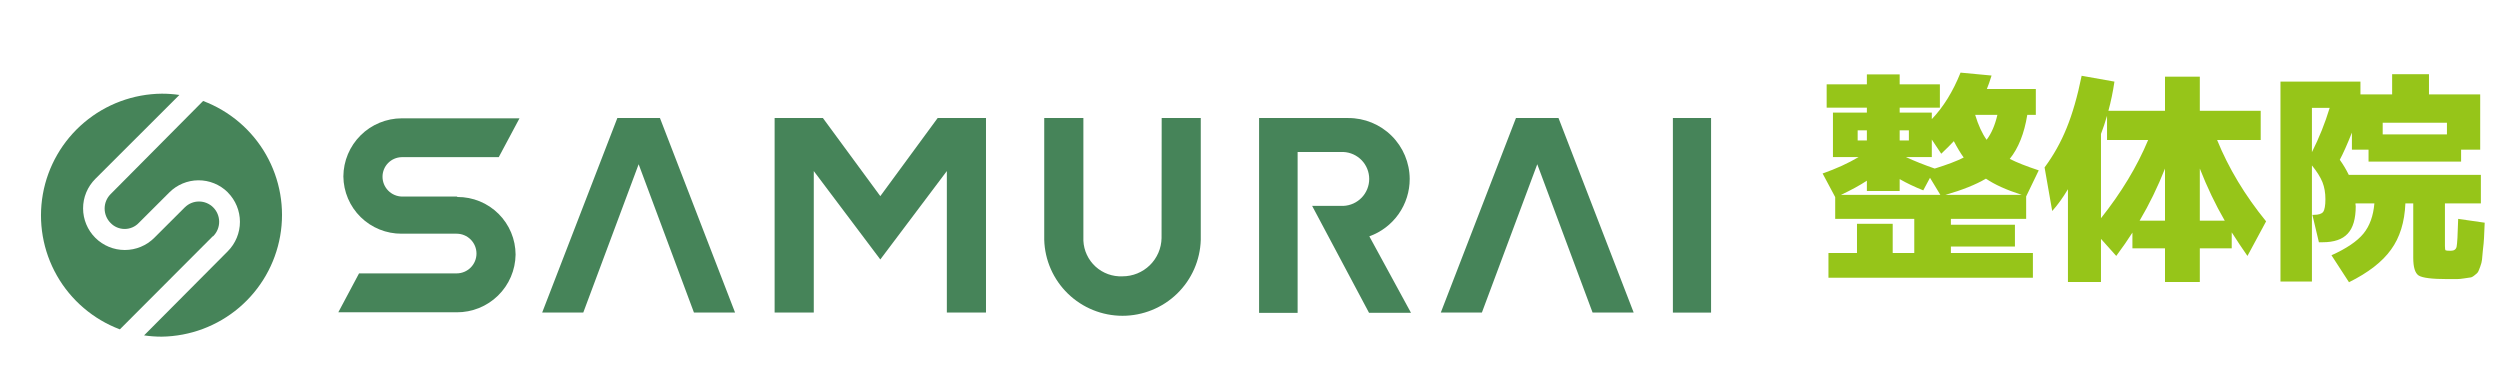
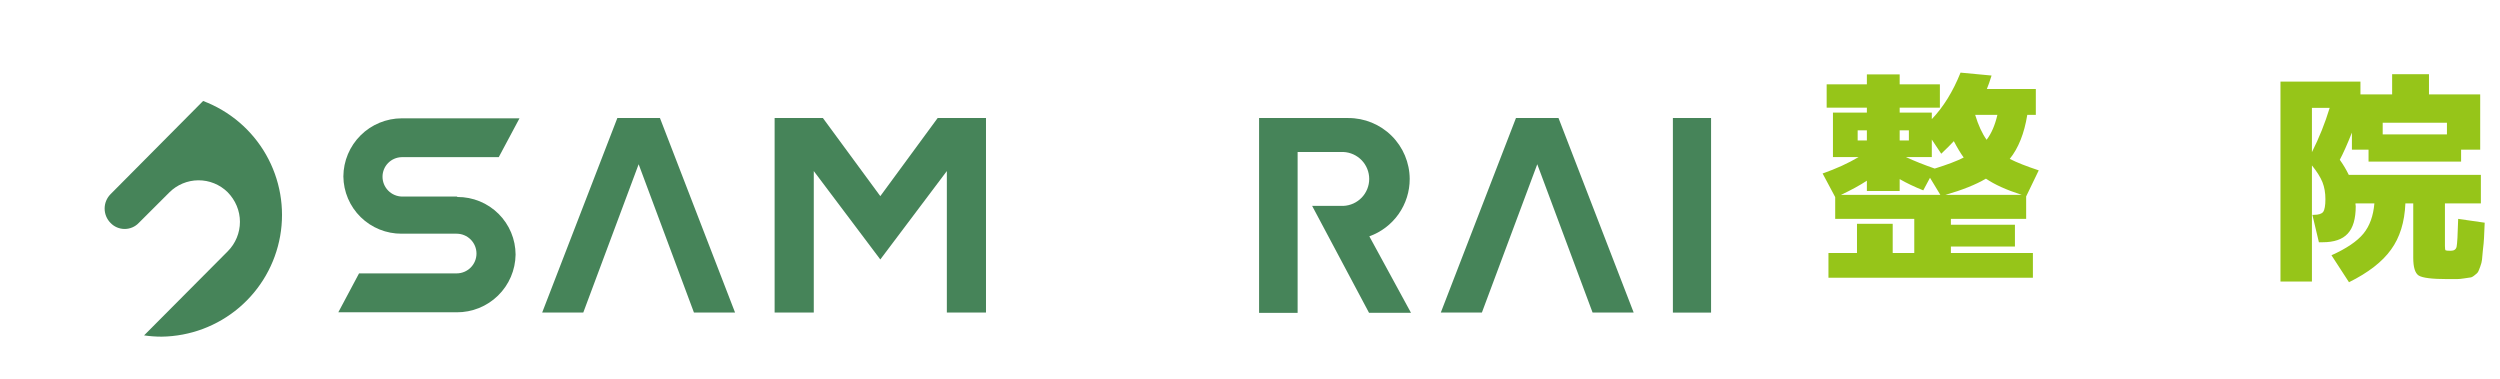
<svg xmlns="http://www.w3.org/2000/svg" width="244" height="37" viewBox="0 0 244 37" fill="none">
  <g clip-path="url(#clip0_673269_550)" filter="url(#filter0_d_673269_550)">
    <path d="M167.096 7.514H163.274V26.511H167.096V7.514Z" fill="#468459" />
    <path d="M147.96 7.514L140.622 26.505H144.633L150.037 12.03L155.436 26.505H159.447L152.109 7.514H147.96Z" fill="#468459" />
    <path d="M60.255 7.514L52.916 26.505H56.928L62.332 12.03L67.73 26.505H71.742L64.409 7.514H60.255Z" fill="#468459" />
-     <path d="M113.368 19.238C113.349 20.235 112.939 21.185 112.225 21.883C111.512 22.581 110.552 22.971 109.553 22.969C108.585 23.013 107.64 22.671 106.925 22.02C106.21 21.368 105.783 20.459 105.738 19.493C105.735 19.463 105.735 19.434 105.738 19.404V7.52H101.917V19.404C101.972 21.39 102.801 23.276 104.228 24.661C105.655 26.046 107.566 26.821 109.556 26.821C111.546 26.821 113.457 26.046 114.884 24.661C116.31 23.276 117.14 21.39 117.195 19.404V7.52H113.38L113.368 19.238Z" fill="#468459" />
    <path d="M137.587 13.462C137.579 11.881 136.944 10.368 135.821 9.254C134.697 8.14 133.177 7.516 131.594 7.52H122.886V26.535H126.648V10.835H131.124C131.8 10.867 132.439 11.159 132.907 11.648C133.374 12.138 133.635 12.788 133.635 13.465C133.635 14.141 133.374 14.792 132.907 15.281C132.439 15.771 131.8 16.062 131.124 16.094H128.064L133.617 26.529H137.712L133.647 19.065C134.803 18.651 135.801 17.89 136.507 16.887C137.212 15.884 137.59 14.688 137.587 13.462Z" fill="#468459" />
    <path d="M91.519 7.514L85.918 15.143L80.311 7.514H75.603V26.505H79.425V12.695L85.918 21.323L92.412 12.695V26.505H96.233V7.514H91.519Z" fill="#468459" />
    <path d="M44.583 15.184H39.226C38.72 15.172 38.239 14.962 37.885 14.6C37.531 14.238 37.334 13.753 37.334 13.247C37.334 12.749 37.528 12.271 37.876 11.915C38.224 11.558 38.698 11.352 39.197 11.339H48.678L50.702 7.548H39.214C37.707 7.551 36.262 8.149 35.194 9.211C34.127 10.273 33.522 11.713 33.513 13.217C33.527 14.712 34.134 16.141 35.202 17.189C36.27 18.237 37.711 18.82 39.209 18.809H44.565C45.08 18.809 45.573 19.013 45.937 19.376C46.301 19.74 46.505 20.232 46.505 20.746C46.505 21.26 46.301 21.753 45.937 22.116C45.573 22.479 45.08 22.683 44.565 22.683H35.042L33.019 26.48H44.565C46.075 26.491 47.529 25.905 48.607 24.849C49.686 23.794 50.302 22.355 50.321 20.847C50.318 20.107 50.17 19.374 49.884 18.69C49.598 18.007 49.18 17.387 48.654 16.865C48.127 16.343 47.504 15.929 46.817 15.648C46.131 15.367 45.396 15.223 44.654 15.226L44.583 15.184Z" fill="#468459" />
-     <path d="M20.764 19.065L11.699 28.145C9.101 27.166 6.927 25.31 5.555 22.899C4.182 20.488 3.698 17.674 4.184 14.944C4.671 12.214 6.098 9.74 8.22 7.95C10.341 6.16 13.023 5.167 15.8 5.143C16.372 5.143 16.942 5.184 17.508 5.267L9.3 13.462C8.923 13.839 8.623 14.288 8.418 14.781C8.214 15.274 8.109 15.803 8.109 16.337C8.11 17.415 8.539 18.449 9.303 19.211C10.067 19.973 11.103 20.401 12.183 20.4C13.263 20.399 14.299 19.971 15.062 19.208L18.038 16.237C18.406 15.872 18.903 15.667 19.422 15.667C19.94 15.667 20.437 15.872 20.805 16.237C20.991 16.422 21.138 16.641 21.238 16.883C21.338 17.125 21.39 17.384 21.39 17.645C21.39 17.907 21.338 18.166 21.238 18.407C21.138 18.649 20.991 18.869 20.805 19.053L20.764 19.065Z" fill="#468459" />
-     <path d="M19.824 5.855L10.783 14.959C10.417 15.332 10.212 15.833 10.212 16.355C10.212 16.878 10.417 17.379 10.783 17.752C10.961 17.94 11.175 18.09 11.413 18.192C11.651 18.294 11.908 18.347 12.167 18.347C12.426 18.347 12.682 18.294 12.92 18.192C13.158 18.09 13.373 17.94 13.55 17.752L16.526 14.781C17.277 14.029 18.295 13.604 19.358 13.597C20.421 13.591 21.444 14.003 22.204 14.745L22.234 14.781C22.992 15.544 23.418 16.576 23.418 17.651C23.418 18.726 22.992 19.758 22.234 20.521L14.062 28.733C14.63 28.816 15.203 28.858 15.777 28.858C18.549 28.822 21.223 27.82 23.335 26.026C25.447 24.232 26.865 21.758 27.345 19.031C27.825 16.304 27.336 13.495 25.963 11.09C24.59 8.684 22.418 6.833 19.824 5.855Z" fill="#468459" />
+     <path d="M19.824 5.855L10.783 14.959C10.417 15.332 10.212 15.833 10.212 16.355C10.212 16.878 10.417 17.379 10.783 17.752C10.961 17.94 11.175 18.09 11.413 18.192C11.651 18.294 11.908 18.347 12.167 18.347C12.426 18.347 12.682 18.294 12.92 18.192C13.158 18.09 13.373 17.94 13.55 17.752L16.526 14.781C17.277 14.029 18.295 13.604 19.358 13.597C20.421 13.591 21.444 14.003 22.204 14.745C22.992 15.544 23.418 16.576 23.418 17.651C23.418 18.726 22.992 19.758 22.234 20.521L14.062 28.733C14.63 28.816 15.203 28.858 15.777 28.858C18.549 28.822 21.223 27.82 23.335 26.026C25.447 24.232 26.865 21.758 27.345 19.031C27.825 16.304 27.336 13.495 25.963 11.09C24.59 8.684 22.418 6.833 19.824 5.855Z" fill="#468459" />
  </g>
  <path d="M181.308 13.71H182.207V12.723H181.308V13.71ZM189.377 19.016L188.368 17.35L187.71 18.578C186.863 18.241 186.095 17.876 185.408 17.481V18.643H182.207V17.635C181.52 18.088 180.679 18.548 179.685 19.016H189.377ZM191.657 15.376C191.35 14.952 191.029 14.419 190.693 13.776C190.429 14.068 190.02 14.477 189.465 15.004L188.544 13.622V15.332H186.022C186.841 15.713 187.776 16.085 188.829 16.451C190.057 16.071 190.999 15.713 191.657 15.376ZM193.894 13.644C194.362 13.03 194.712 12.219 194.946 11.21H192.776C193.083 12.219 193.455 13.03 193.894 13.644ZM193.828 17.437C192.834 18.022 191.518 18.548 189.881 19.016H197.314C195.823 18.534 194.661 18.008 193.828 17.437ZM186.307 13.71V12.723H185.408V13.71H186.307ZM190.407 24.695H198.411V27.107H178.457V24.695H181.242V21.845H184.728V24.695H186.833V21.362H179.115V19.235L177.887 16.933C179.217 16.465 180.387 15.932 181.396 15.332H181.308H178.896V10.991H182.207V10.508H178.282V8.228H182.207V7.263H185.408V8.228H189.333V10.508H185.408V10.991H188.544V11.627C189.669 10.457 190.605 8.944 191.35 7.088L194.376 7.373C194.215 7.899 194.062 8.338 193.916 8.689H198.696V11.21H197.863C197.57 13.023 197 14.455 196.152 15.508C196.839 15.859 197.782 16.231 198.981 16.626L197.753 19.17V21.362H190.407V21.932H196.657V24.059H190.407V24.695Z" fill="#96C519" />
-   <path d="M217.136 21.538C216.23 19.974 215.419 18.278 214.702 16.451V21.538H217.136ZM211.304 16.451C210.602 18.234 209.776 19.93 208.826 21.538H211.304V16.451ZM209.659 13.666H205.647V11.298C205.471 11.912 205.274 12.504 205.055 13.074V21.297C207.043 18.797 208.578 16.253 209.659 13.666ZM220.645 10.816V13.666H216.391C217.516 16.429 219.11 19.075 221.171 21.604L219.351 24.98C218.869 24.293 218.357 23.526 217.816 22.678V24.235H214.702V27.524H211.304V24.235H208.124V22.7C207.7 23.372 207.174 24.132 206.546 24.98L205.055 23.314V27.524H201.831V18.468C201.334 19.301 200.823 20.01 200.296 20.595L199.551 16.341C200.428 15.157 201.144 13.878 201.7 12.504C202.27 11.115 202.76 9.412 203.169 7.395L206.37 7.965C206.224 8.959 206.027 9.909 205.778 10.816H211.304V7.483H214.702V10.816H220.645Z" fill="#96C519" />
  <path d="M227.376 10.53H225.644V14.85C226.346 13.461 226.923 12.021 227.376 10.53ZM232.551 13.118H238.822V11.978H232.551V13.118ZM239.918 21.362L242.506 21.735C242.477 22.407 242.455 22.904 242.44 23.226C242.425 23.548 242.389 23.942 242.33 24.41C242.286 24.863 242.257 25.178 242.243 25.353C242.228 25.528 242.17 25.755 242.067 26.033C241.965 26.311 241.892 26.486 241.848 26.559C241.804 26.632 241.694 26.734 241.519 26.866C241.344 27.012 241.197 27.085 241.08 27.085C240.978 27.1 240.781 27.129 240.488 27.173C240.211 27.217 239.977 27.239 239.787 27.239C239.597 27.239 239.29 27.239 238.866 27.239C237.36 27.239 236.425 27.122 236.059 26.888C235.708 26.654 235.533 26.077 235.533 25.156V19.849H234.766C234.692 21.677 234.225 23.182 233.362 24.366C232.514 25.55 231.148 26.61 229.262 27.546L227.552 24.914C229.013 24.257 230.051 23.555 230.665 22.809C231.279 22.064 231.637 21.077 231.74 19.849H229.898C229.898 19.879 229.898 19.922 229.898 19.981C229.912 20.039 229.92 20.083 229.92 20.113C229.92 21.355 229.657 22.254 229.13 22.809C228.619 23.365 227.807 23.643 226.696 23.643H226.324L225.688 20.968H225.841C226.294 20.968 226.594 20.873 226.74 20.683C226.886 20.478 226.96 20.061 226.96 19.433C226.96 18.819 226.865 18.271 226.675 17.788C226.484 17.306 226.141 16.758 225.644 16.144V27.48H222.574V7.965H230.38V9.215H233.472V7.241H237.068V9.215H242.067V14.609H240.203V15.771H231.17V14.609H229.547V12.942C229.094 14.083 228.699 14.967 228.363 15.595C228.699 16.063 228.991 16.553 229.24 17.065H242.133V19.849H238.625V24.015C238.625 24.249 238.647 24.388 238.69 24.432C238.749 24.461 238.917 24.476 239.195 24.476C239.516 24.476 239.706 24.344 239.765 24.081C239.823 23.818 239.875 22.912 239.918 21.362Z" fill="#96C519" />
  <defs>
    <filter id="filter0_d_673269_550" x="0" y="5" width="171" height="32" filterUnits="userSpaceOnUse" color-interpolation-filters="sRGB">
      <feFlood flood-opacity="0" result="BackgroundImageFix" />
      <feColorMatrix in="SourceAlpha" type="matrix" values="0 0 0 0 0 0 0 0 0 0 0 0 0 0 0 0 0 0 127 0" result="hardAlpha" />
      <feOffset dy="4" />
      <feGaussianBlur stdDeviation="2" />
      <feComposite in2="hardAlpha" operator="out" />
      <feColorMatrix type="matrix" values="0 0 0 0 0 0 0 0 0 0 0 0 0 0 0 0 0 0 0.25 0" />
      <feBlend mode="normal" in2="BackgroundImageFix" result="effect1_dropShadow_673269_550" />
      <feBlend mode="normal" in="SourceGraphic" in2="effect1_dropShadow_673269_550" result="shape" />
    </filter>
    <clipPath id="clip0_673269_550">
      <rect width="163" height="24" fill="white" transform="translate(4 5)" />
    </clipPath>
  </defs>
</svg>